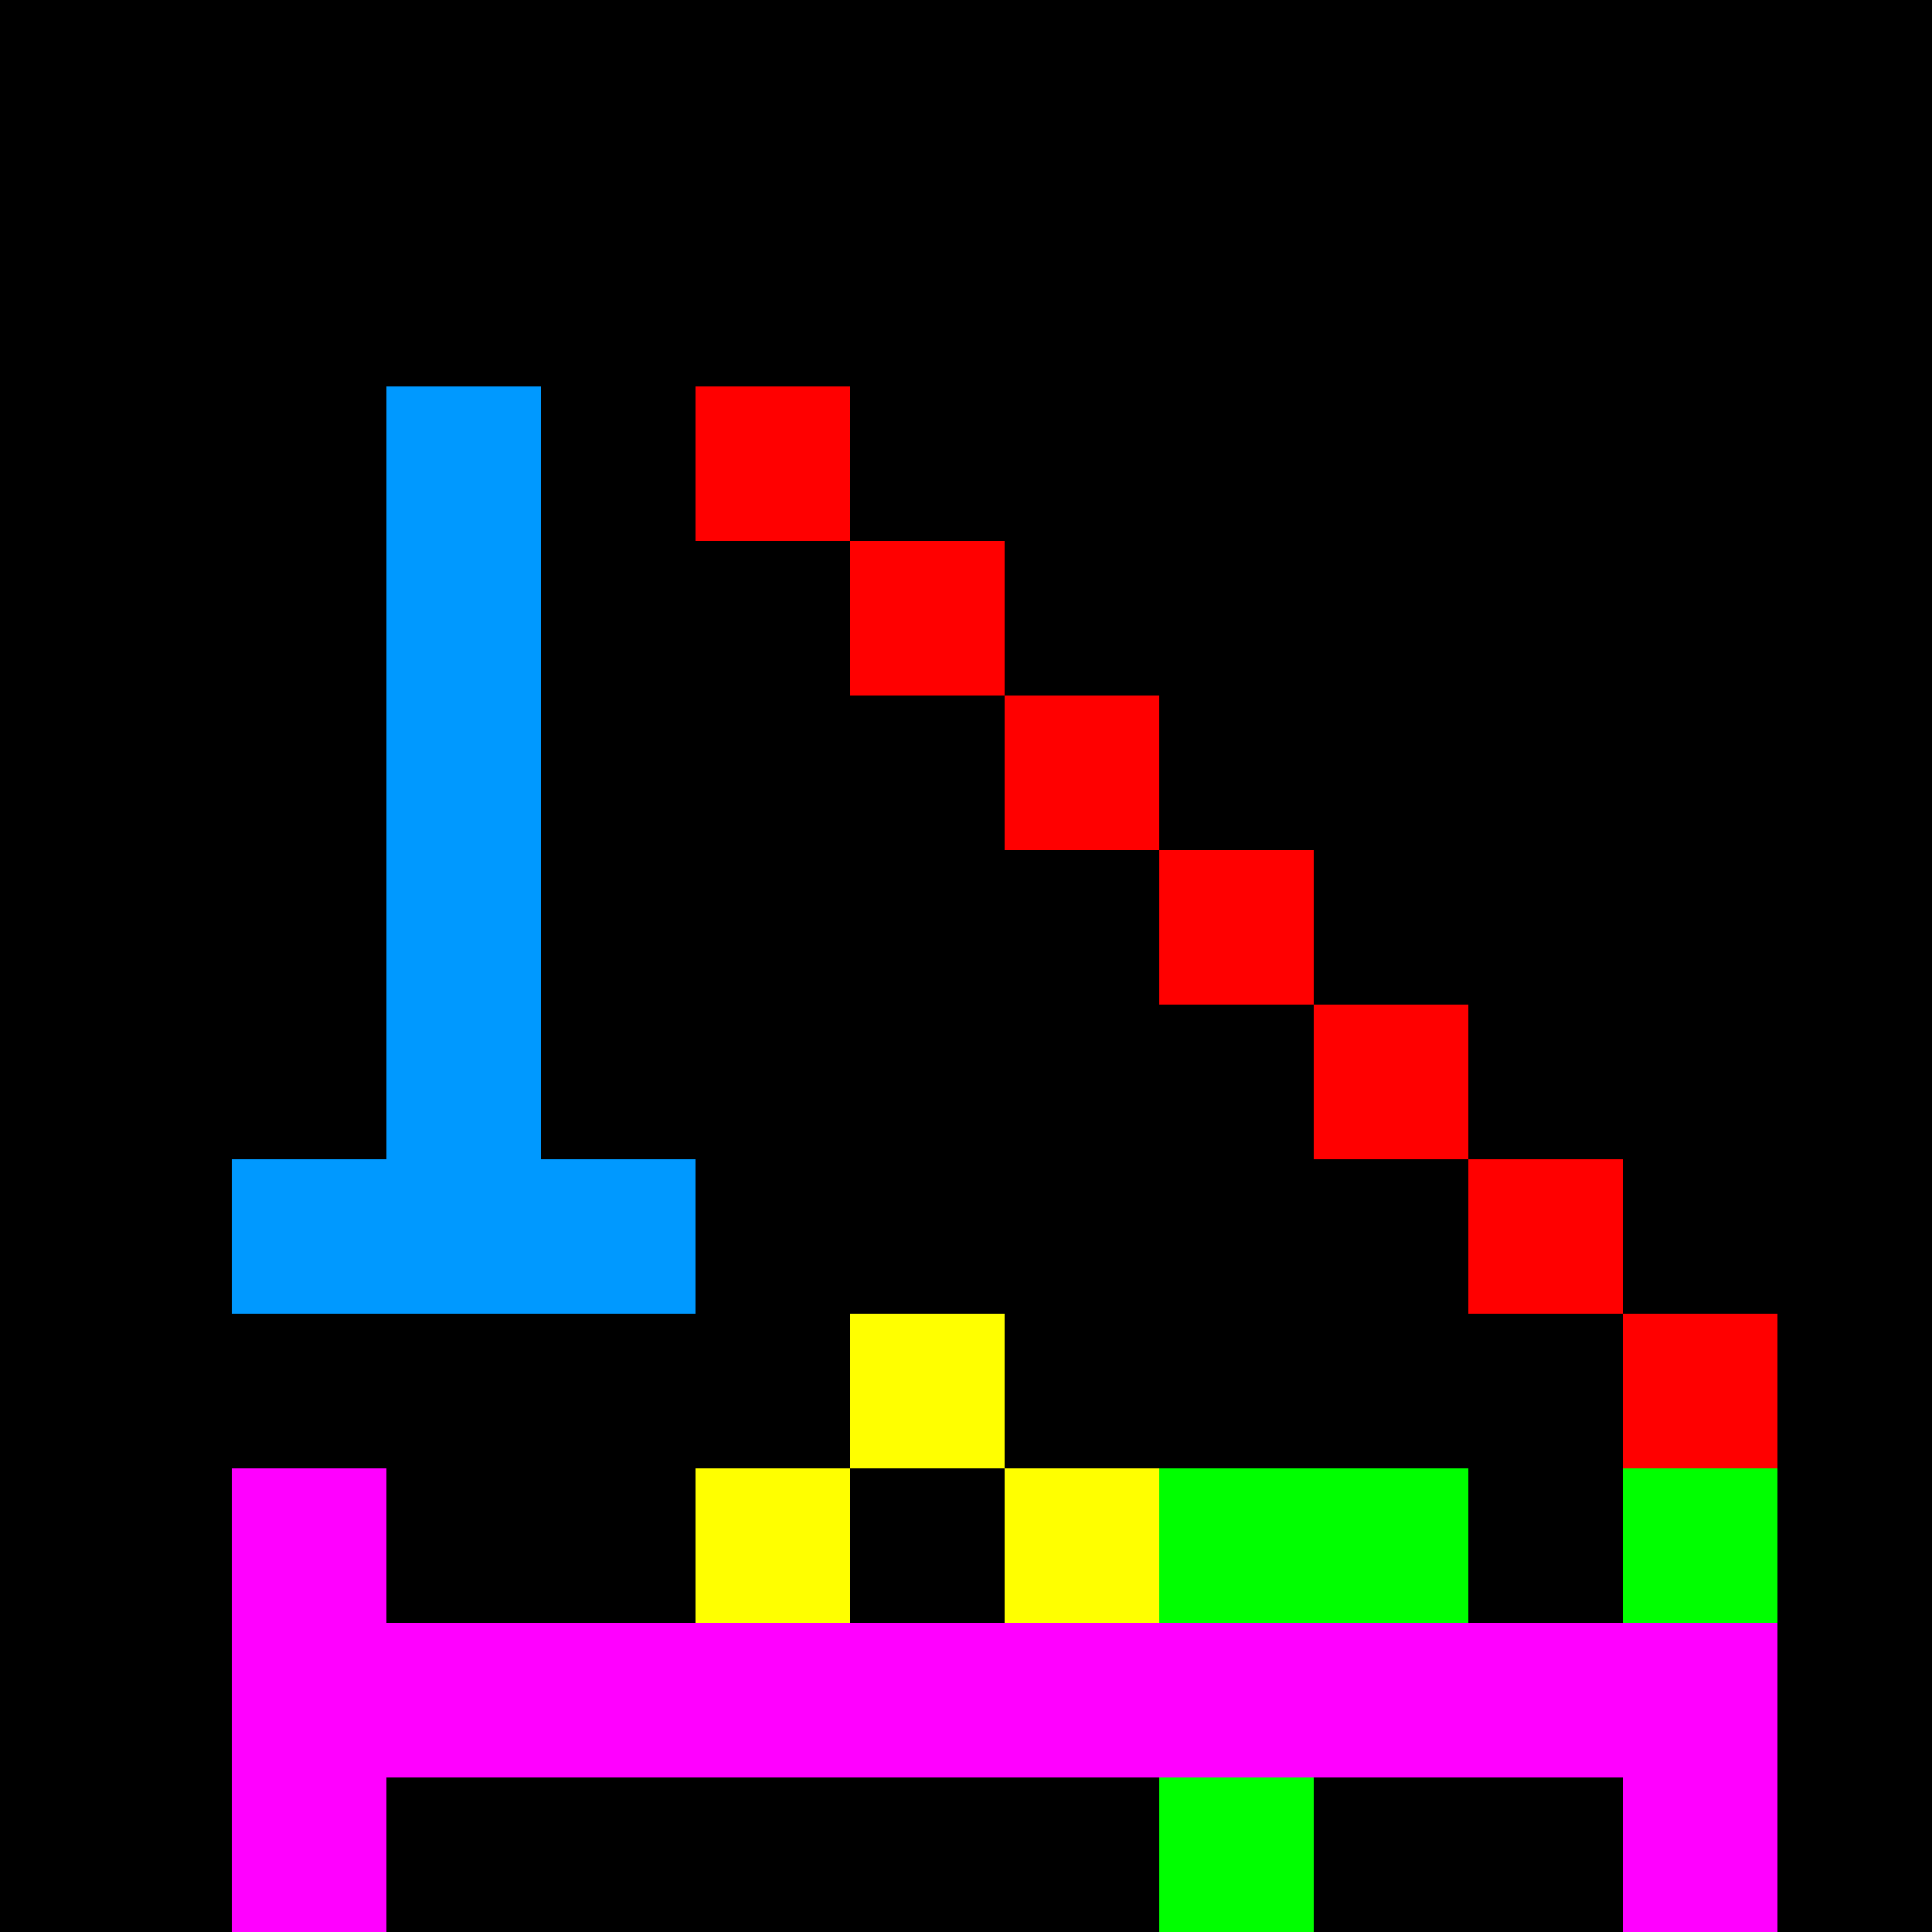
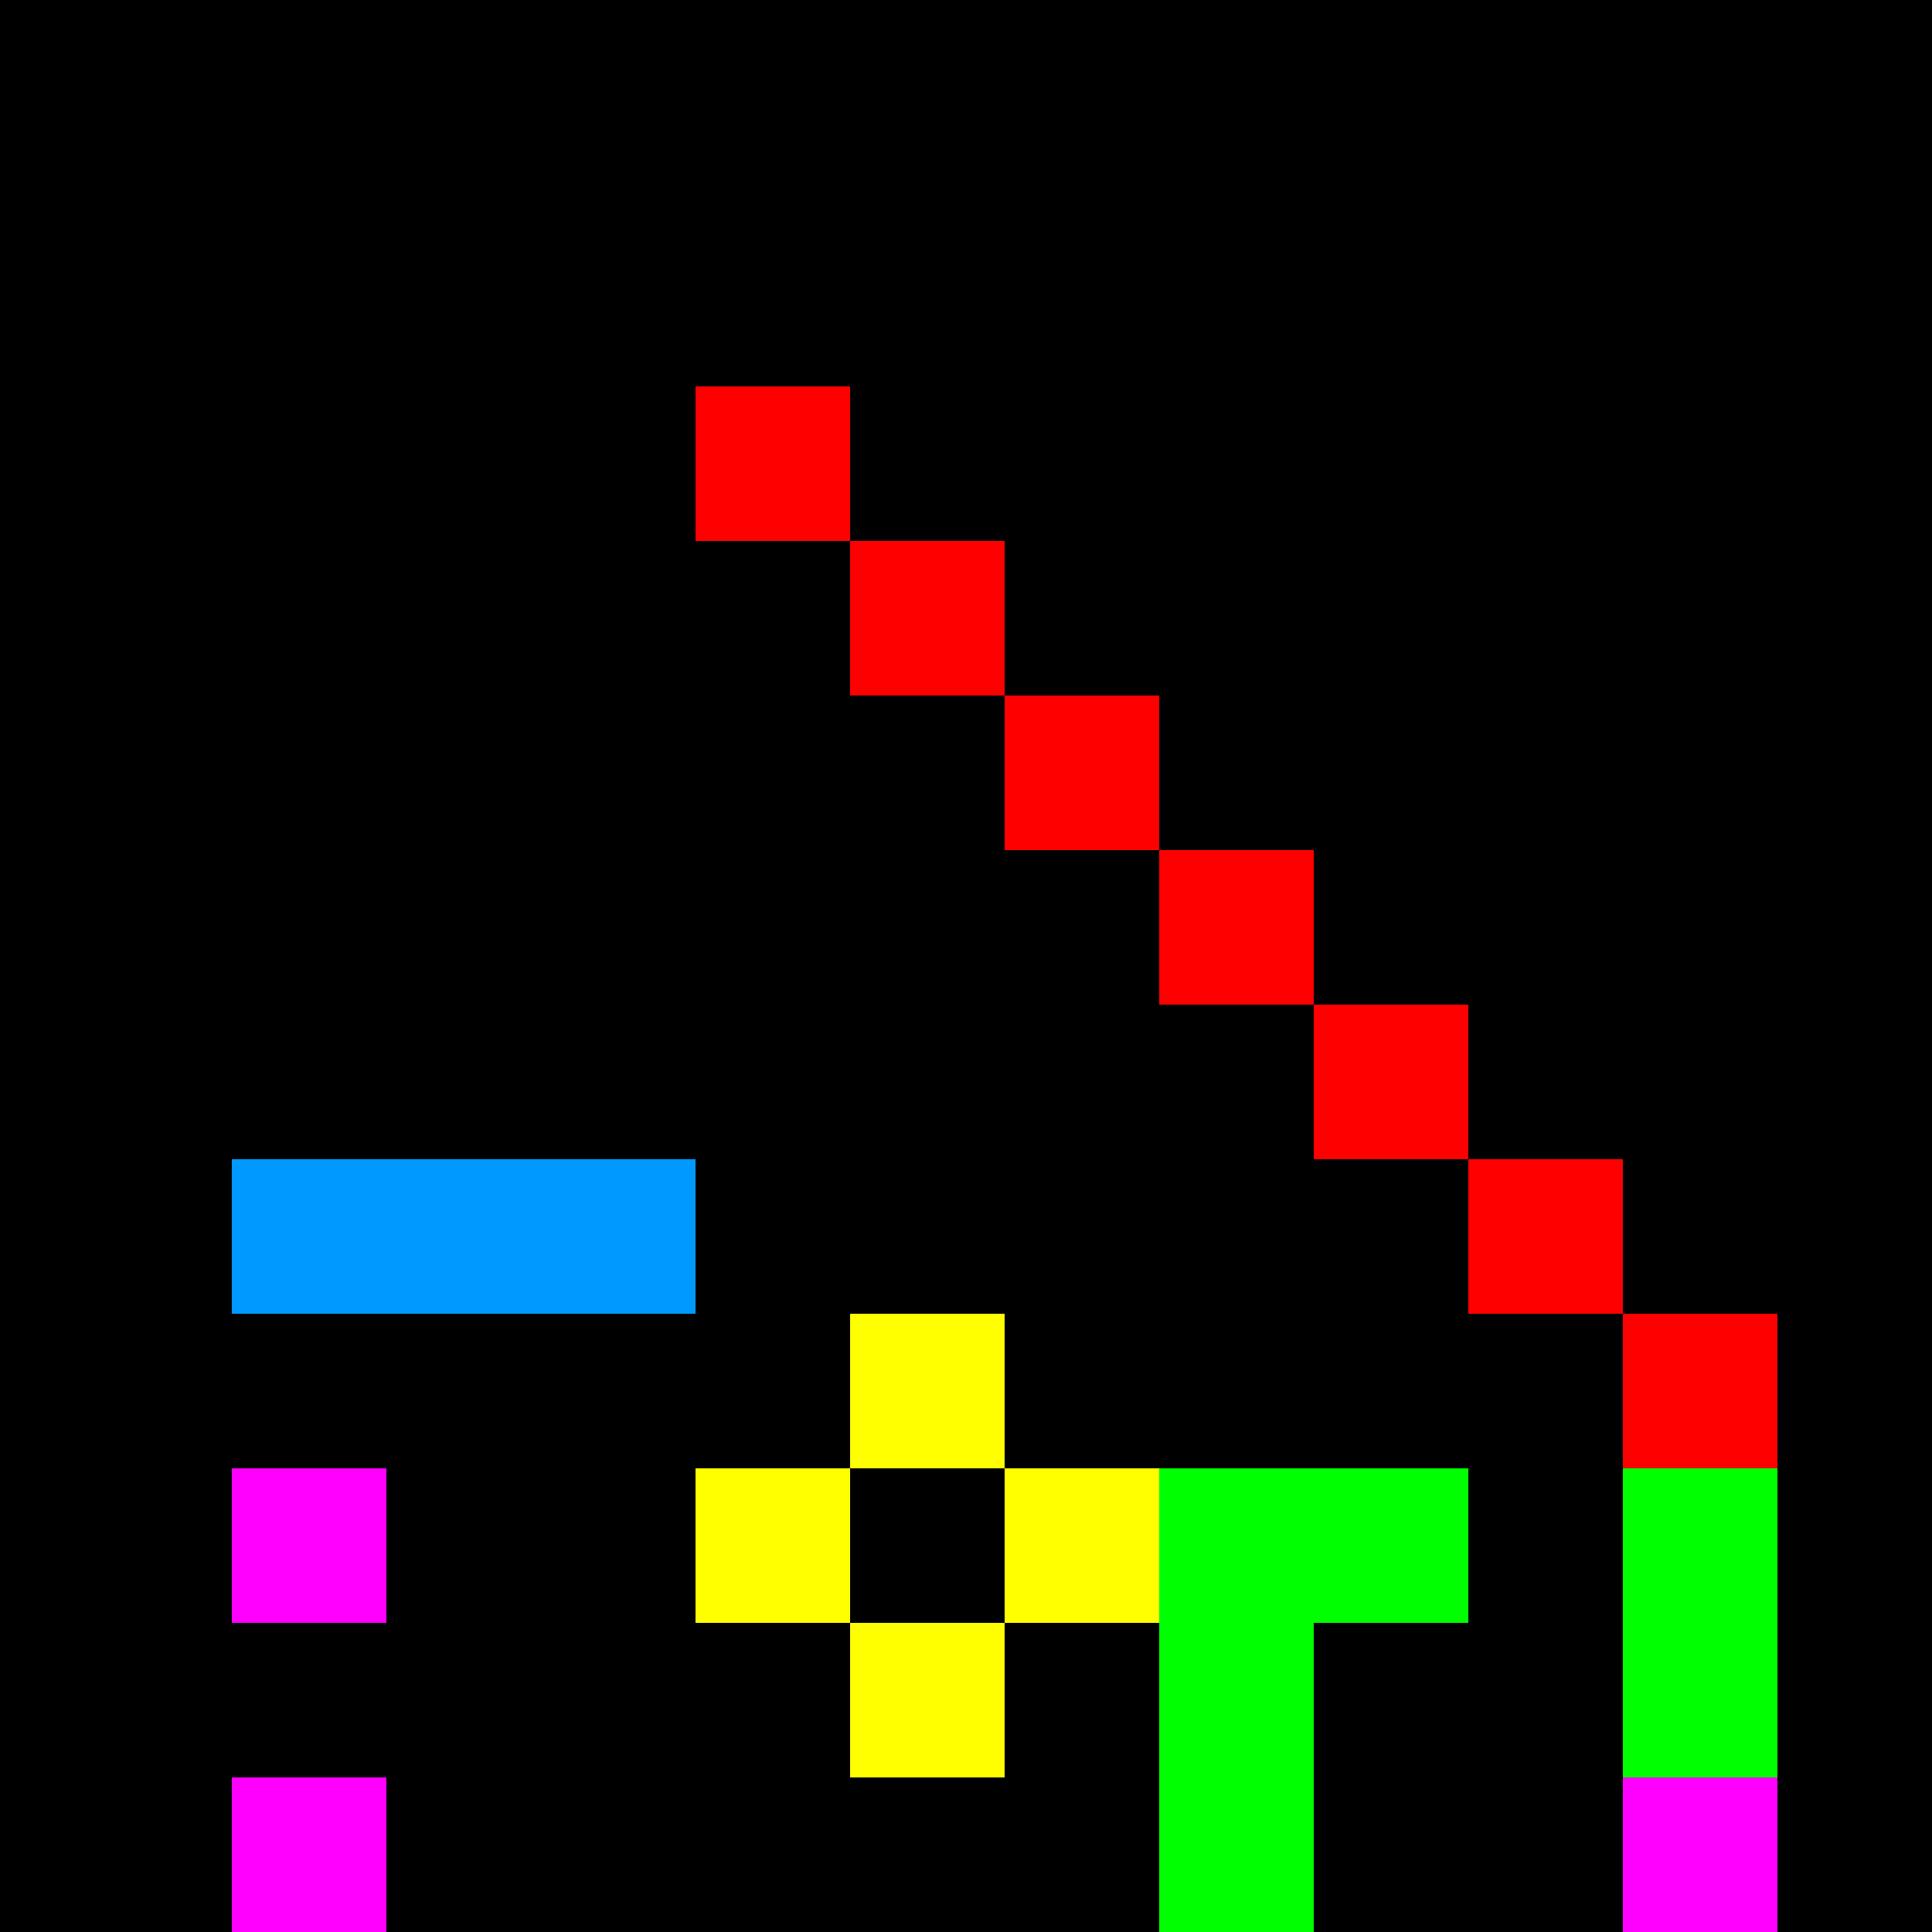
<svg xmlns="http://www.w3.org/2000/svg" width="500" height="500">
  <defs />
  <g>
    <rect fill="#000000" stroke="none" x="0" y="0" width="512" height="512" />
-     <rect fill="#0099FF" stroke="none" x="100" y="100" width="40" height="200" />
    <rect fill="#0099FF" stroke="none" x="60" y="300" width="120" height="40" />
    <rect fill="#FF0000" stroke="none" x="180" y="100" width="40" height="40" />
    <rect fill="#FF0000" stroke="none" x="220" y="140" width="40" height="40" />
    <rect fill="#FF0000" stroke="none" x="260" y="180" width="40" height="40" />
    <rect fill="#FF0000" stroke="none" x="300" y="220" width="40" height="40" />
    <rect fill="#FF0000" stroke="none" x="340" y="260" width="40" height="40" />
    <rect fill="#FF0000" stroke="none" x="380" y="300" width="40" height="40" />
    <rect fill="#FF0000" stroke="none" x="420" y="340" width="40" height="40" />
    <rect fill="#FFFF00" stroke="none" x="180" y="380" width="40" height="40" />
    <rect fill="#FFFF00" stroke="none" x="220" y="340" width="40" height="40" />
    <rect fill="#FFFF00" stroke="none" x="260" y="380" width="40" height="40" />
    <rect fill="#FFFF00" stroke="none" x="220" y="420" width="40" height="40" />
    <rect fill="#00FF00" stroke="none" x="300" y="380" width="40" height="180" />
    <rect fill="#00FF00" stroke="none" x="340" y="380" width="40" height="40" />
    <rect fill="#00FF00" stroke="none" x="420" y="380" width="40" height="180" />
    <rect fill="#FF00FF" stroke="none" x="60" y="380" width="40" height="40" />
-     <rect fill="#FF00FF" stroke="none" x="60" y="420" width="400" height="40" />
    <rect fill="#FF00FF" stroke="none" x="420" y="460" width="40" height="40" />
    <rect fill="#FF00FF" stroke="none" x="60" y="460" width="40" height="40" />
  </g>
</svg>